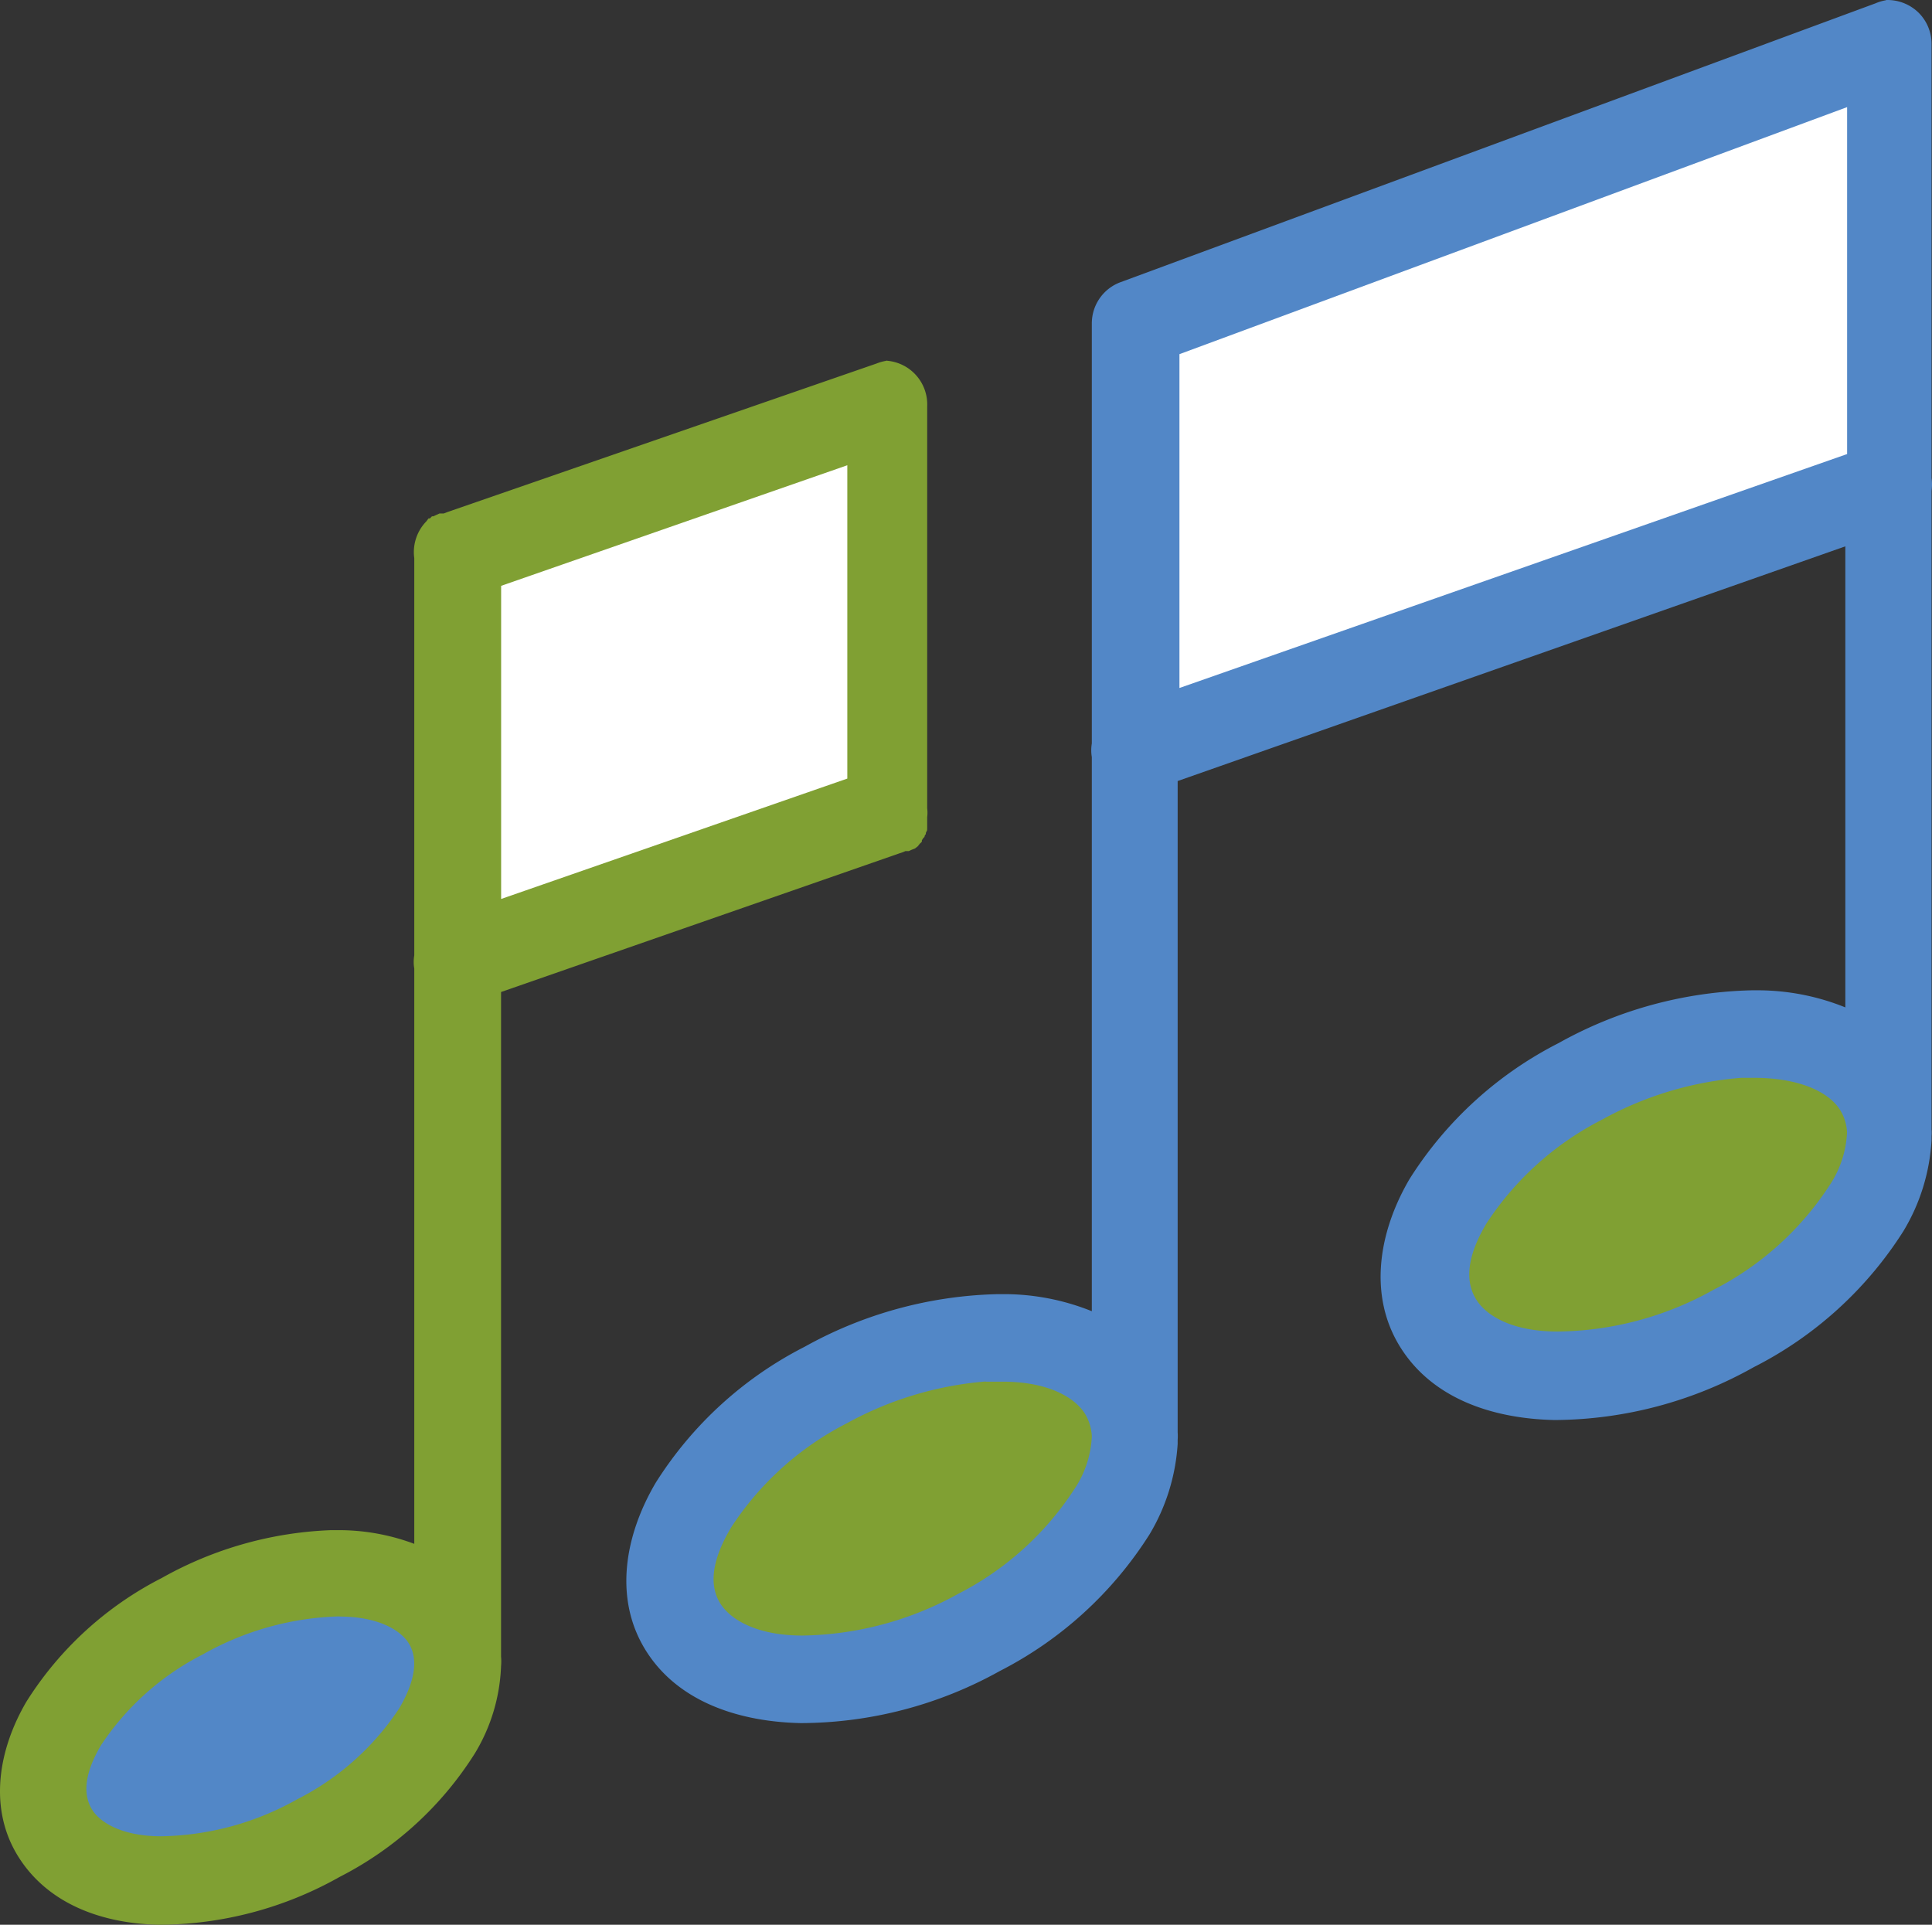
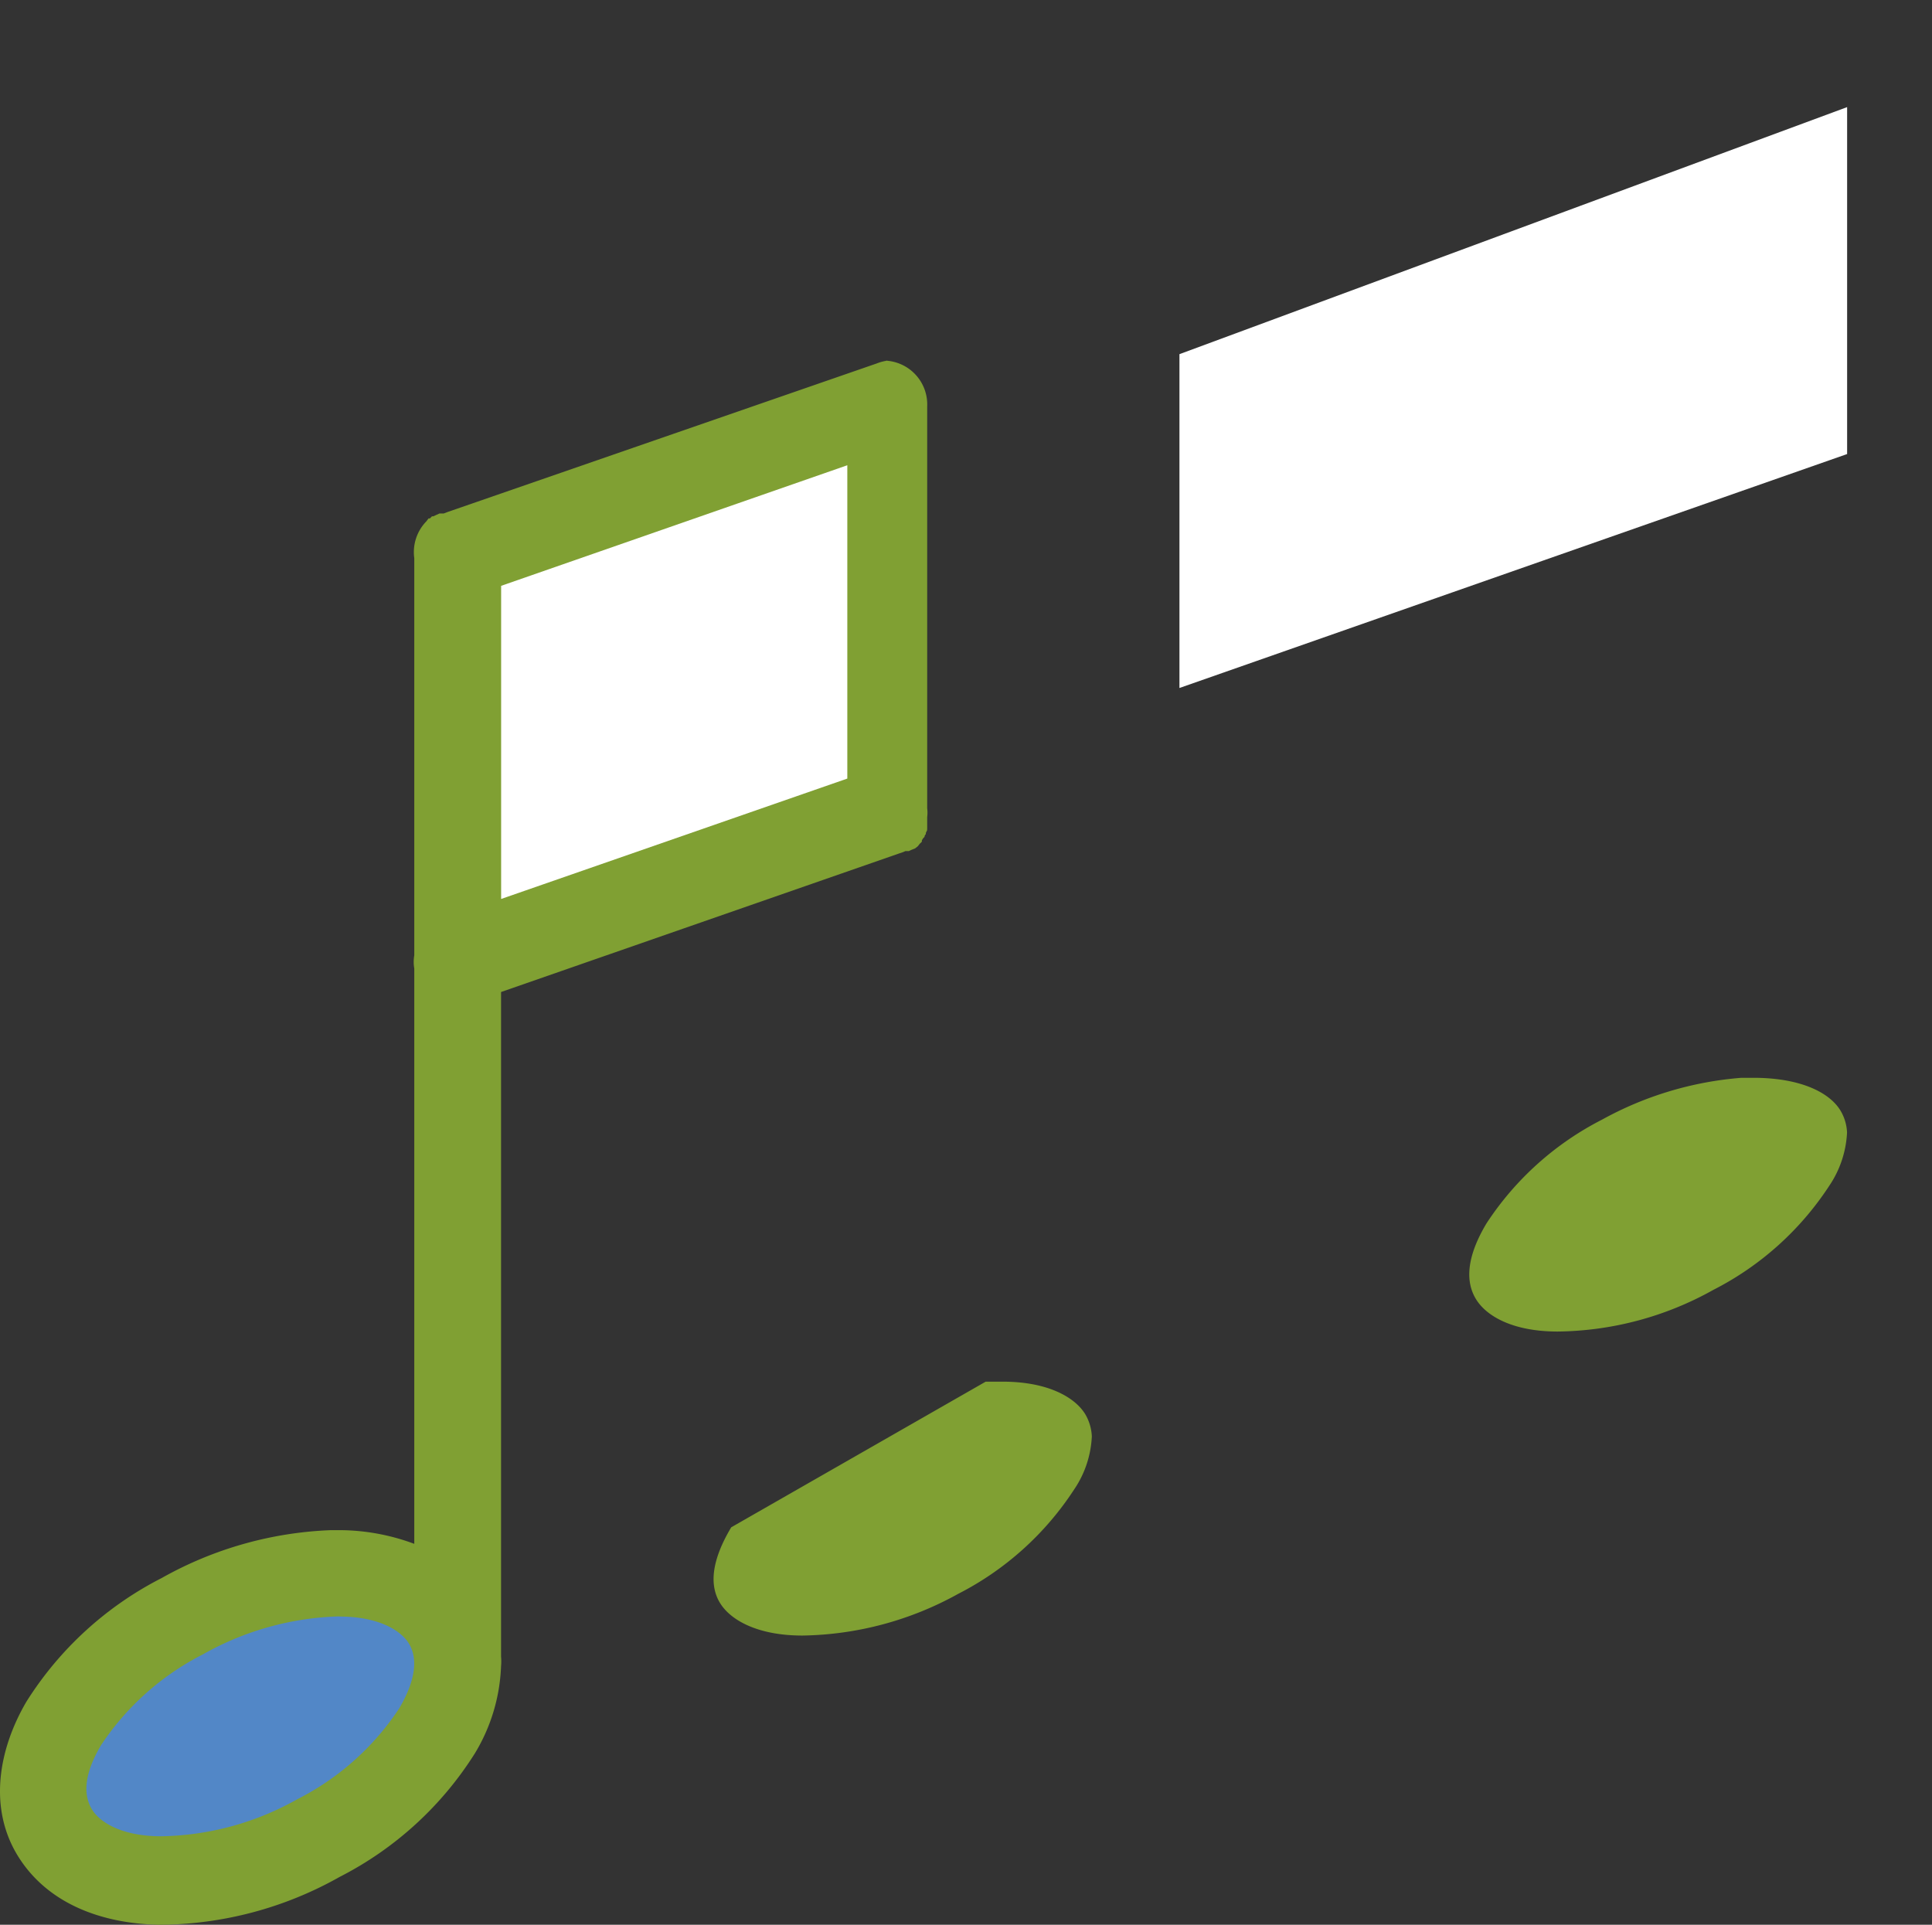
<svg xmlns="http://www.w3.org/2000/svg" width="101.74" height="101.36" data-name="Layer 1" version="1.1" viewBox="0 0 101.74 101.36">
  <rect x="0" y="0" width="101.74" height="101.36" fill="#333333" stroke="none" />
  <defs>
    <style>.cls-1{fill:#80a033;}.cls-1,.cls-2,.cls-3{fill-rule:evenodd;}.cls-2{fill:#5287c7;}.cls-3{fill:#fff;}</style>
  </defs>
  <path class="cls-1" d="m46.746 18.991a2.36 2.36 0 0 0-0.58 0.15l-22.59 7.82-0.21 0.08h-0.22l-0.18 0.08-0.15 0.07h-0.07a1.14 1.14 0 0 1-0.11 0.11h-0.07l-0.11 0.15a2.32 2.32 0 0 0-0.64 1.94v20.92a2 2 0 0 0 0 0.69v30.3a11.36 11.36 0 0 0-3.82-0.72h-0.58a19.66 19.66 0 0 0-8.9 2.52 18.17 18.17 0 0 0-7.13 6.52c-1.48 2.53-2 5.62-0.43 8.14 1.57 2.52 4.45 3.55 7.45 3.6a19.46 19.46 0 0 0 9.48-2.52 18.17 18.17 0 0 0 7.13-6.52 9.53 9.53 0 0 0 1.37-4.58 2.74 2.74 0 0 0 0-0.5v-35l21-7.31a1.72 1.72 0 0 0 0.29-0.11h0.18l0.15-0.07 0.18-0.07 0.14-0.11a1.71 1.71 0 0 0 0.11-0.14 0.57 0.57 0 0 0 0.11-0.11 0.43 0.43 0 0 0 0-0.07l0.07-0.11 0.07-0.07s0-0.09 0.07-0.14a0.43 0.43 0 0 1 0-0.07l0.07-0.15a0.25 0.25 0 0 1 0-0.07v-0.61a1.85 1.85 0 0 0 0-0.47v-21.15a2.31 2.31 0 0 0-2.23-2.42z" />
-   <path class="cls-2" d="m99.276 0.021a2.21 2.21 0 0 0-0.5 0.15l-39.77 14.69a2.31 2.31 0 0 0-1.51 2.17v22.12a2.17 2.17 0 0 0 0 0.72v29.18a12.39 12.39 0 0 0-4.62-0.9h-0.3a21.91 21.91 0 0 0-10.2 2.77 20 20 0 0 0-7.85 7.17c-1.63 2.77-2.21 6.08-0.54 8.79s4.87 3.79 8.18 3.86a21.63 21.63 0 0 0 10.48-2.74 20.21 20.21 0 0 0 7.89-7.2 10.55 10.55 0 0 0 1.48-4.76v-0.07-0.14a2.85 2.85 0 0 0 0-0.4v-34.3l35.16-12.36v24.28a12.33 12.33 0 0 0-4.61-0.9h-0.29a21.84 21.84 0 0 0-10.2 2.78 20 20 0 0 0-7.85 7.16c-1.63 2.78-2.18 6.12-0.5 8.83s4.83 3.79 8.14 3.86a21.59 21.59 0 0 0 10.48-2.78 20.08 20.08 0 0 0 7.89-7.17 10.39 10.39 0 0 0 1.48-4.79v-0.07-0.14a2.2 2.2 0 0 0 0-0.36v-33.62a2.58 2.58 0 0 0 0-0.68v-22.86a2.31 2.31 0 0 0-0.7-1.66 2.34 2.34 0 0 0-1.68-0.65z" />
  <polygon class="cls-3" transform="translate(-109.42 -92.689)" points="135.81 140.03 135.81 123.54 154.04 117.19 154.04 133.69" />
  <path class="cls-2" d="m17.886 85.131c2 0 3.2 0.7 3.64 1.41s0.44 1.82-0.5 3.42a14 14 0 0 1-5.37 4.79 15.06 15.06 0 0 1-7.17 1.95c-2 0-3.2-0.69-3.64-1.41s-0.47-1.78 0.47-3.38a14.1 14.1 0 0 1 5.37-4.79 15.44 15.44 0 0 1 7.2-2z" />
  <polygon class="cls-3" transform="translate(-109.42 -92.689)" points="171.53 128.92 171.53 111.34 206.69 98.33 206.69 116.6" />
  <path class="cls-1" d="m91.676 56.761h0.9c2.34 0.05 3.77 0.8 4.33 1.7a2.45 2.45 0 0 1 0.36 1.18 5.47 5.47 0 0 1-0.94 2.81 15.91 15.91 0 0 1-6.09 5.47 17.14 17.14 0 0 1-8.21 2.2c-2.33 0-3.73-0.79-4.29-1.69s-0.54-2.19 0.54-4a15.91 15.91 0 0 1 6.09-5.47 18.11 18.11 0 0 1 7.31-2.2z" />
-   <path class="cls-1" d="m51.906 72.761h0.9c2.34 0 3.77 0.8 4.33 1.69a2.52 2.52 0 0 1 0.36 1.19 5.41 5.41 0 0 1-0.94 2.81 15.93 15.93 0 0 1-6.09 5.48 17.4 17.4 0 0 1-8.21 2.2c-2.34 0-3.77-0.8-4.33-1.7s-0.5-2.19 0.58-4a15.93 15.93 0 0 1 6.09-5.48 18.23 18.23 0 0 1 7.31-2.2z" />
+   <path class="cls-1" d="m51.906 72.761h0.9c2.34 0 3.77 0.8 4.33 1.69a2.52 2.52 0 0 1 0.36 1.19 5.41 5.41 0 0 1-0.94 2.81 15.93 15.93 0 0 1-6.09 5.48 17.4 17.4 0 0 1-8.21 2.2c-2.34 0-3.77-0.8-4.33-1.7s-0.5-2.19 0.58-4z" />
</svg>